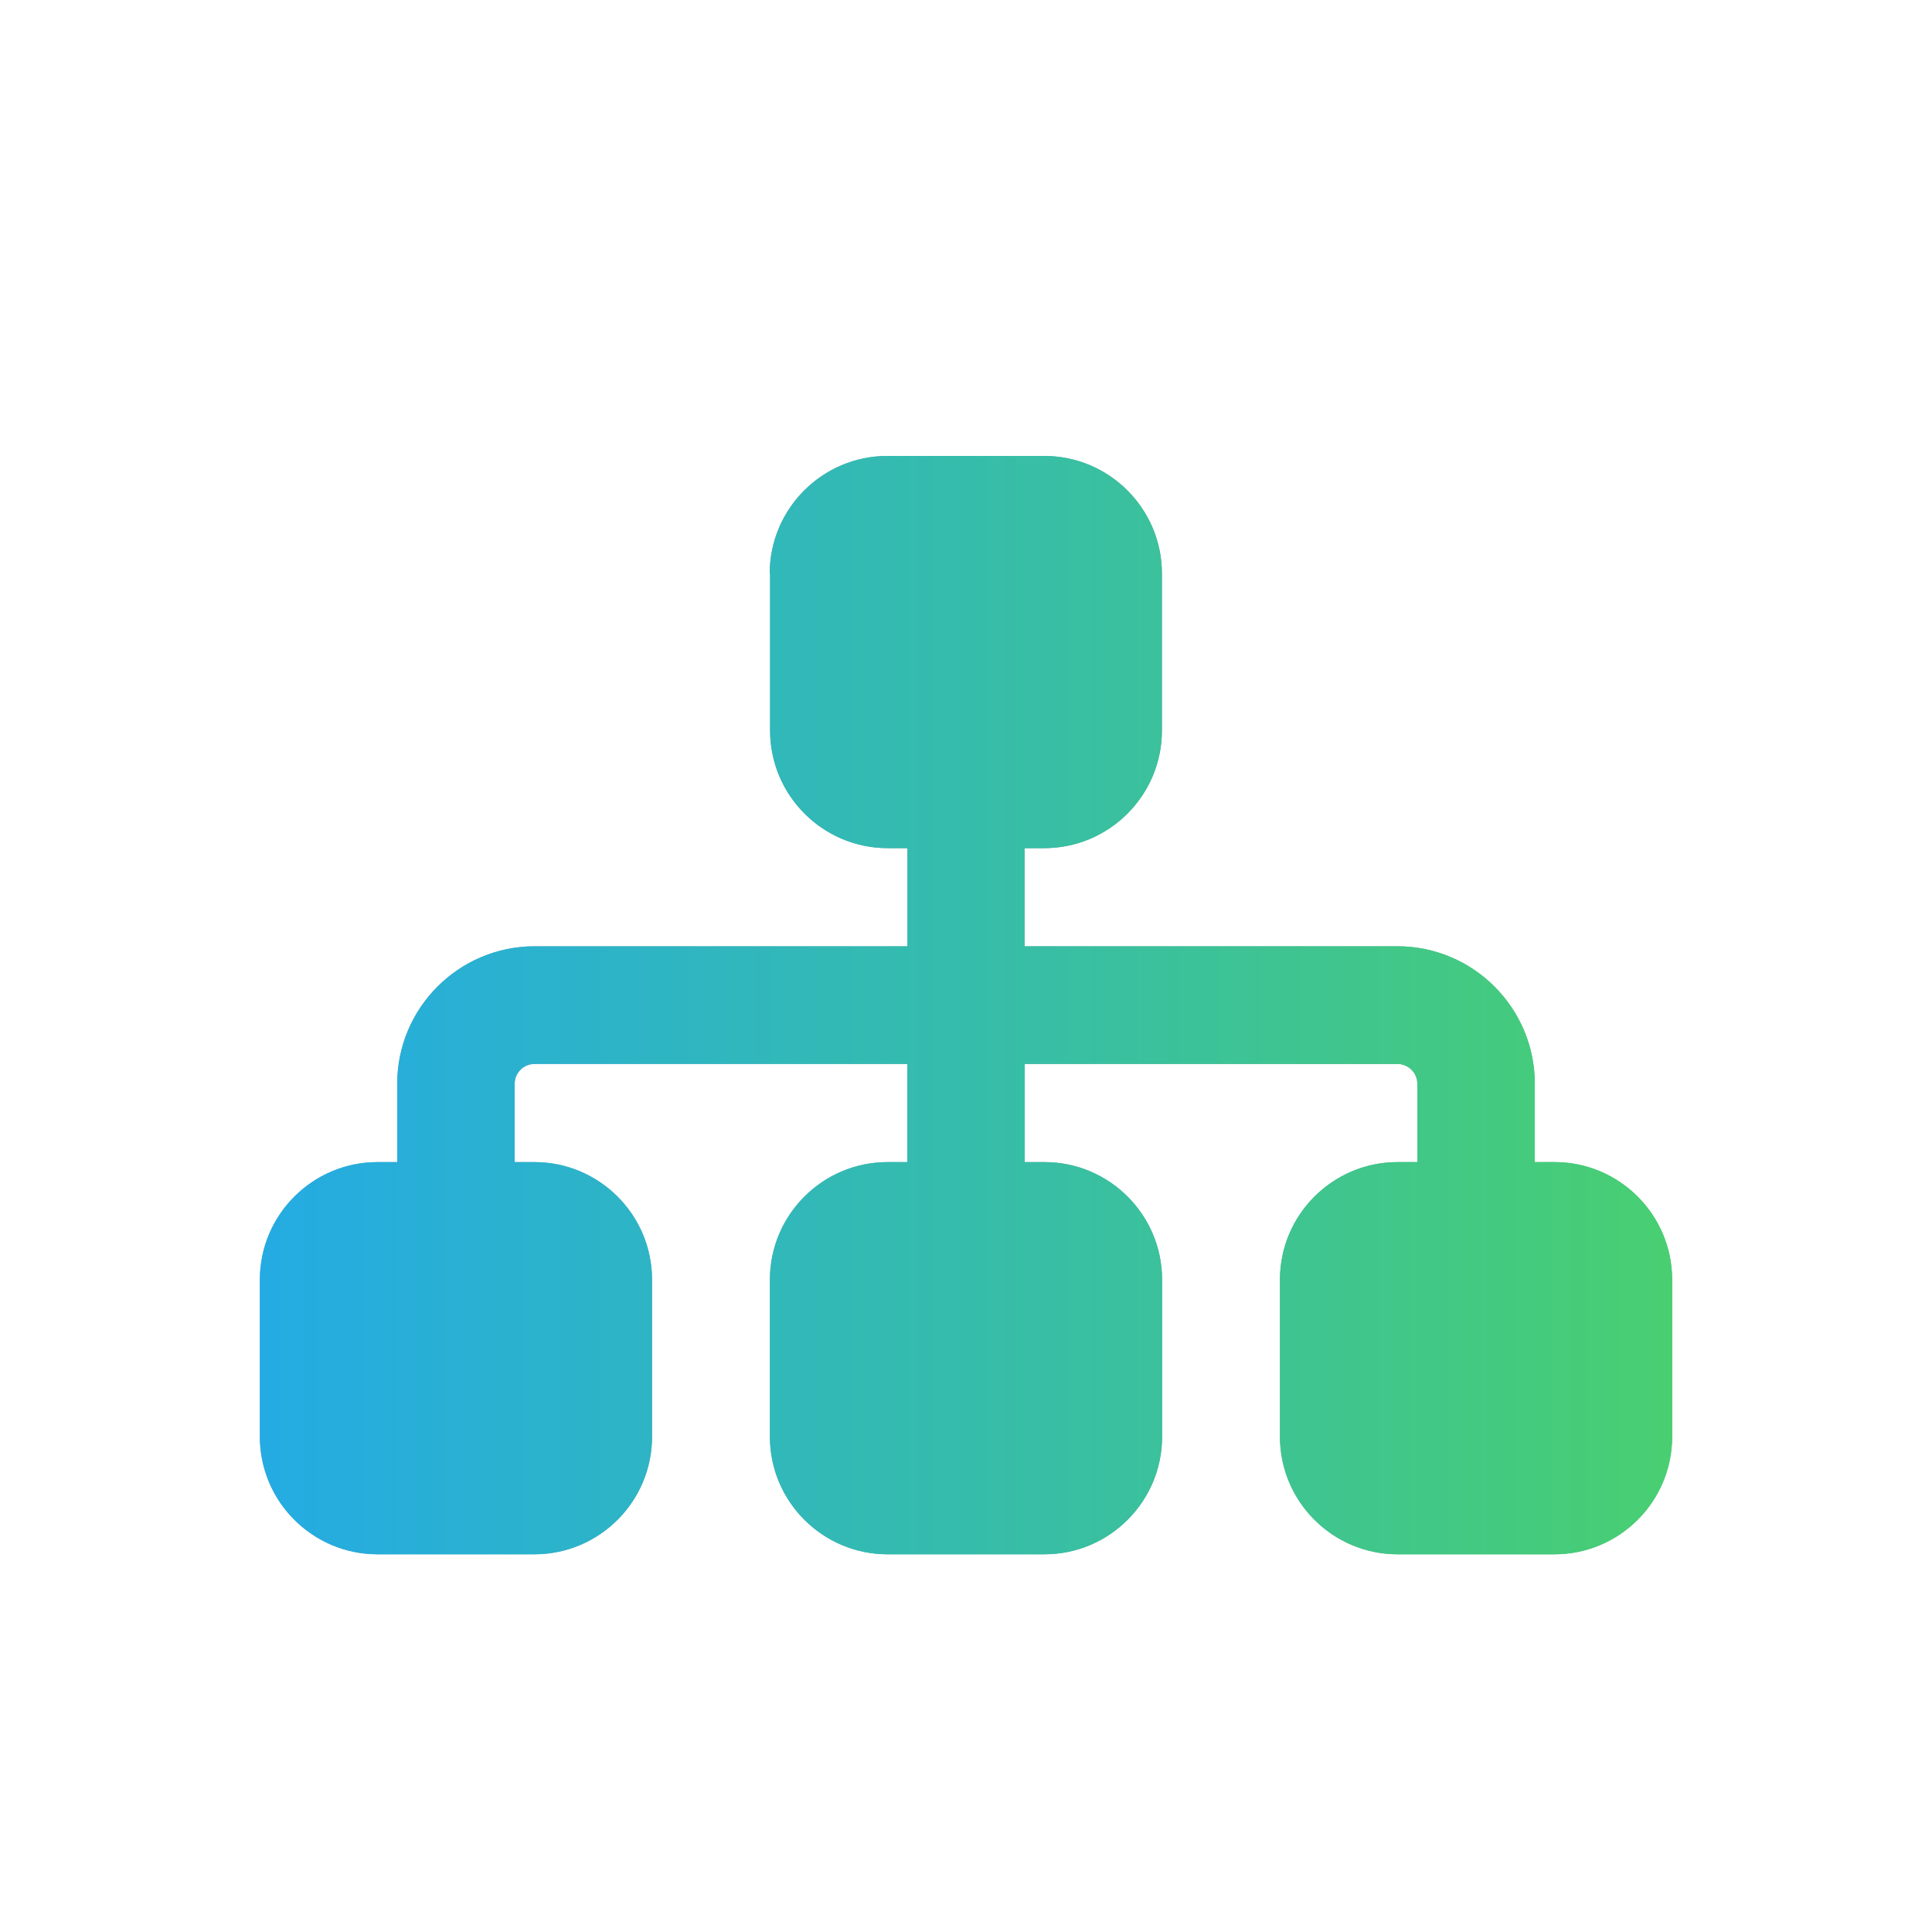
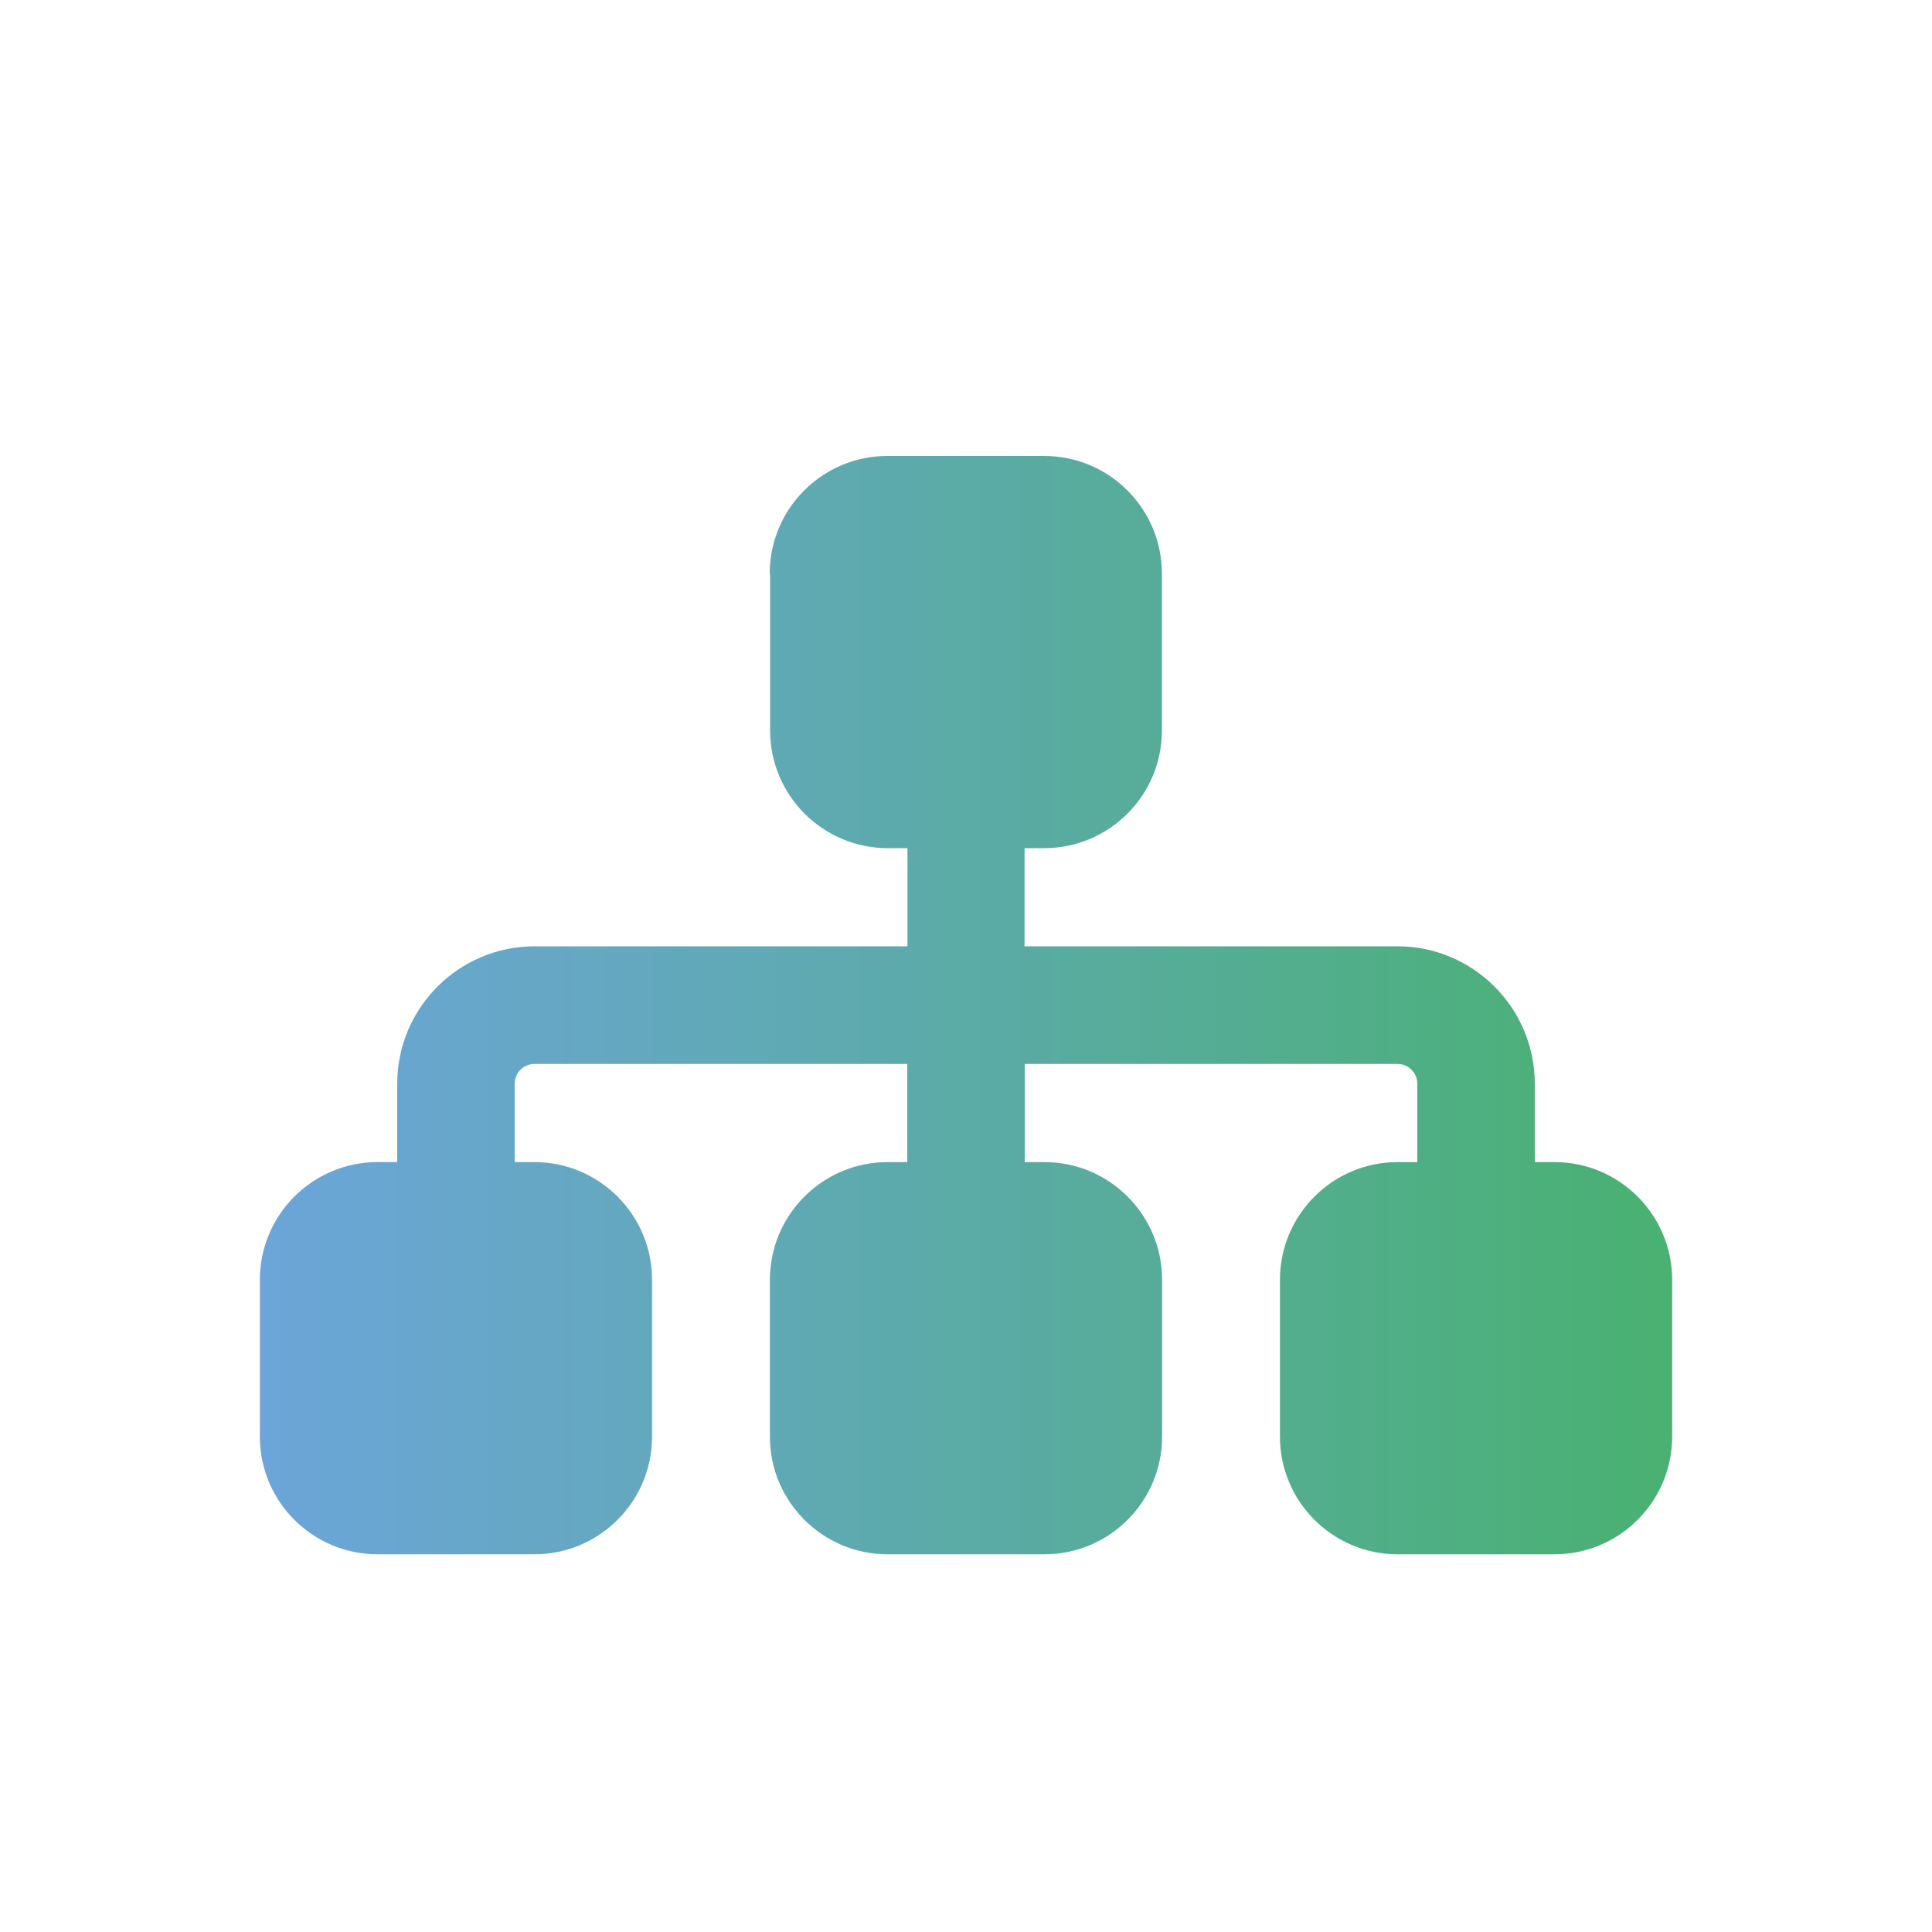
<svg xmlns="http://www.w3.org/2000/svg" id="Calque_1" data-name="Calque 1" viewBox="0 0 100 100">
  <defs>
    <linearGradient id="Dégradé_sans_nom_59" data-name="Dégradé sans nom 59" x1="13.44" y1="52.03" x2="86.56" y2="52.03" gradientUnits="userSpaceOnUse">
      <stop offset="0" stop-color="#6ca5d9" />
      <stop offset=".44" stop-color="#5daaad" />
      <stop offset="1" stop-color="#49b171" />
    </linearGradient>
    <linearGradient id="Dégradés_1" data-name="Dégradés 1" x1="13.44" y1="52.03" x2="86.56" y2="52.03" gradientUnits="userSpaceOnUse">
      <stop offset="0" stop-color="#24abe3" />
      <stop offset=".78" stop-color="#40c68b" />
      <stop offset="1" stop-color="#49cf71" />
    </linearGradient>
  </defs>
  <path d="M39.84,29.69c0-3.36,2.73-6.09,6.09-6.09h8.12c3.36,0,6.09,2.73,6.09,6.09v8.12c0,3.36-2.73,6.09-6.09,6.09h-1.02v5.08h19.3c3.92,0,7.11,3.19,7.11,7.11v4.06h1.02c3.36,0,6.09,2.73,6.09,6.09v8.12c0,3.36-2.73,6.09-6.09,6.09h-8.12c-3.36,0-6.09-2.73-6.09-6.09v-8.12c0-3.36,2.73-6.09,6.09-6.09h1.02v-4.06c0-.56-.46-1.02-1.02-1.02h-19.3v5.08h1.02c3.36,0,6.09,2.73,6.09,6.09v8.12c0,3.36-2.73,6.09-6.09,6.09h-8.12c-3.36,0-6.09-2.73-6.09-6.09v-8.12c0-3.36,2.73-6.09,6.09-6.09h1.02v-5.08h-19.3c-.56,0-1.02.46-1.02,1.02v4.06h1.02c3.36,0,6.09,2.73,6.09,6.09v8.12c0,3.36-2.73,6.09-6.09,6.09h-8.12c-3.36,0-6.09-2.73-6.09-6.09v-8.12c0-3.36,2.73-6.09,6.09-6.09h1.02v-4.06c0-3.92,3.19-7.11,7.11-7.11h19.3v-5.08h-1.02c-3.36,0-6.09-2.73-6.09-6.09v-8.12Z" style="fill: url(#Dégradé_sans_nom_59);" />
-   <path d="M39.84,29.69c0-3.36,2.73-6.09,6.09-6.09h8.12c3.36,0,6.09,2.73,6.09,6.09v8.12c0,3.36-2.73,6.09-6.09,6.09h-1.02v5.08h19.3c3.92,0,7.11,3.19,7.11,7.11v4.06h1.02c3.36,0,6.09,2.73,6.09,6.09v8.12c0,3.36-2.73,6.09-6.09,6.09h-8.12c-3.36,0-6.09-2.73-6.09-6.09v-8.12c0-3.36,2.73-6.09,6.09-6.09h1.02v-4.06c0-.56-.46-1.02-1.02-1.02h-19.3v5.08h1.02c3.36,0,6.09,2.73,6.09,6.09v8.12c0,3.36-2.73,6.09-6.09,6.09h-8.12c-3.36,0-6.09-2.73-6.09-6.09v-8.12c0-3.36,2.73-6.09,6.09-6.09h1.02v-5.08h-19.3c-.56,0-1.02.46-1.02,1.02v4.06h1.02c3.36,0,6.09,2.73,6.09,6.09v8.12c0,3.36-2.73,6.09-6.09,6.09h-8.12c-3.36,0-6.09-2.73-6.09-6.09v-8.12c0-3.36,2.73-6.09,6.09-6.09h1.02v-4.06c0-3.92,3.19-7.11,7.11-7.11h19.3v-5.08h-1.02c-3.36,0-6.09-2.73-6.09-6.09v-8.12Z" style="fill: url(#Dégradés_1);" />
</svg>